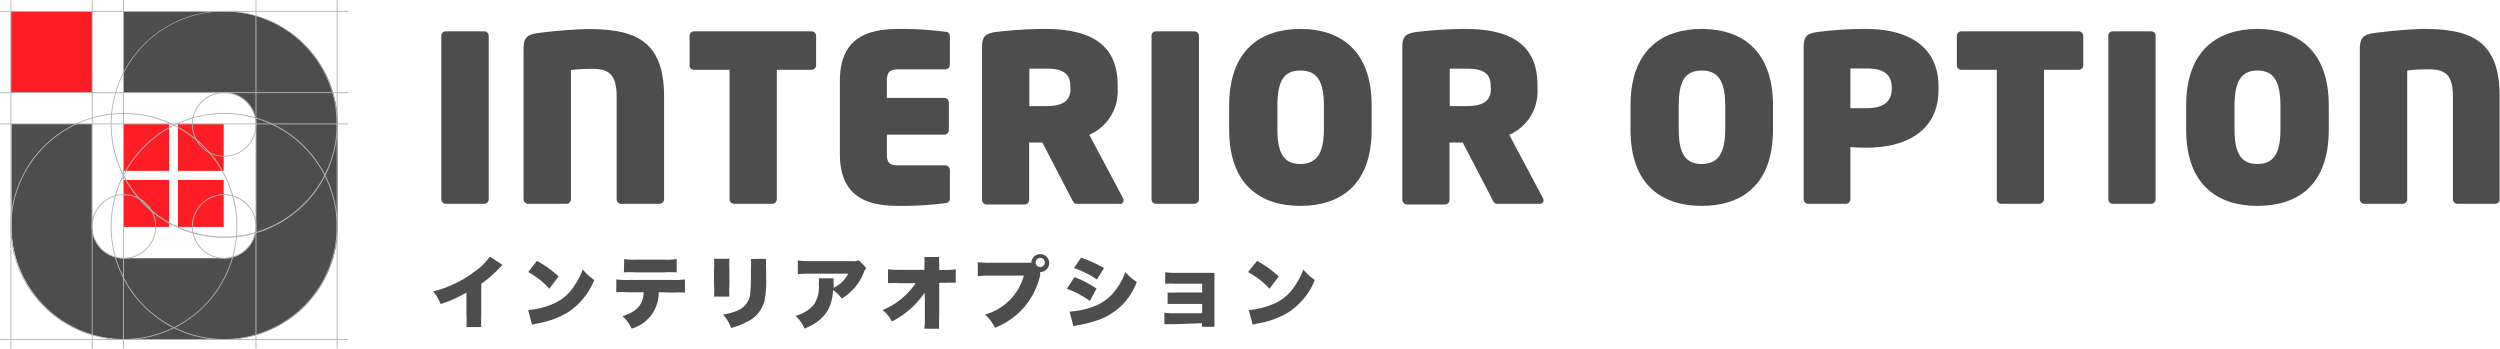
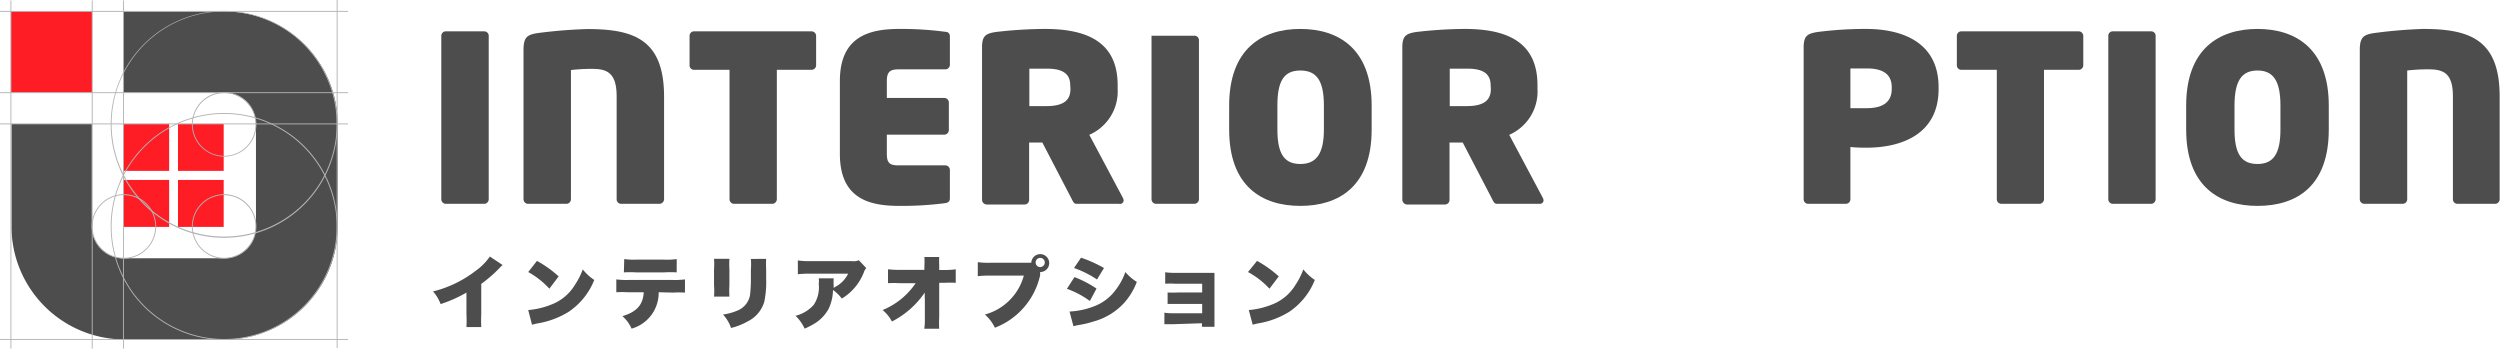
<svg xmlns="http://www.w3.org/2000/svg" viewBox="0 0 217.71 30.35">
  <defs>
    <style>.cls-1{isolation:isolate;}.cls-2{fill:#4d4d4d;}.cls-3{fill:#ff1d25;}.cls-4{mix-blend-mode:multiply;}.cls-5{fill:#b3b3b3;}</style>
  </defs>
  <g class="cls-1">
    <g id="レイヤー_2" data-name="レイヤー 2">
      <g id="レイヤー_1-2" data-name="レイヤー 1">
        <path class="cls-2" d="M42.15,17.75H38.84a.4.4,0,0,1-.41-.4V3.11a.39.39,0,0,1,.41-.38h3.31a.39.39,0,0,1,.41.38V17.35A.4.4,0,0,1,42.15,17.75Z" />
        <path class="cls-2" d="M57.42,17.75H54.09a.39.39,0,0,1-.39-.4V8.41C53.7,6.49,53,6,51.64,6a15,15,0,0,0-1.92.1V17.35a.4.4,0,0,1-.41.4H46a.4.4,0,0,1-.41-.4v-13c0-1.09.3-1.33,1.24-1.47a42.71,42.71,0,0,1,4.32-.35c4.09,0,6.68.93,6.68,5.89v8.94A.41.41,0,0,1,57.42,17.75Z" />
        <path class="cls-2" d="M70.65,6.08h-3V17.35a.41.41,0,0,1-.41.4H63.94a.4.4,0,0,1-.41-.4V6.08H60.46a.39.39,0,0,1-.41-.38V3.11a.39.39,0,0,1,.41-.38H70.65a.4.4,0,0,1,.42.38V5.7A.4.4,0,0,1,70.65,6.08Z" />
        <path class="cls-2" d="M82.32,17.69a29.42,29.42,0,0,1-4,.24c-2.59,0-5.18-.6-5.18-4.53V7.05c0-3.9,2.59-4.53,5.18-4.53a28.93,28.93,0,0,1,4,.25c.26,0,.4.16.4.4V5.64a.4.4,0,0,1-.4.4H78.23c-.72,0-1,.23-1,1V8.53h5a.4.4,0,0,1,.4.4v2.39a.41.41,0,0,1-.4.41h-5V13.4c0,.79.25,1,1,1h4.09a.4.4,0,0,1,.4.4v2.47C82.72,17.53,82.58,17.65,82.32,17.69Z" />
        <path class="cls-2" d="M97.47,17.75H93.75c-.23,0-.31-.2-.41-.4l-2.57-4.94-1.15,0v5a.4.4,0,0,1-.4.4H85.94a.42.42,0,0,1-.42-.4V4.12c0-1,.32-1.19,1.17-1.33A37.83,37.83,0,0,1,91,2.52c3.76,0,6.33,1.2,6.33,4.9v.32a4.12,4.12,0,0,1-2.47,4l2.93,5.5a.52.52,0,0,1,.06.22A.31.31,0,0,1,97.47,17.75ZM93.2,7.42c0-1-.67-1.44-2-1.44-.14,0-1,0-1.56,0V9.24c.1,0,1.36,0,1.48,0,1.56,0,2.1-.55,2.1-1.5Z" />
-         <path class="cls-2" d="M104,17.75h-3.32a.4.4,0,0,1-.4-.4V3.11a.38.38,0,0,1,.4-.38H104a.39.39,0,0,1,.41.38V17.35A.41.41,0,0,1,104,17.75Z" />
+         <path class="cls-2" d="M104,17.75h-3.32a.4.4,0,0,1-.4-.4V3.11H104a.39.39,0,0,1,.41.38V17.35A.41.41,0,0,1,104,17.75Z" />
        <path class="cls-2" d="M113.24,17.93c-3.35,0-6.2-1.71-6.2-6.65V9.2c0-4.94,2.85-6.68,6.2-6.68s6.21,1.74,6.21,6.68v2.08C119.45,16.22,116.6,17.93,113.24,17.93Zm2.05-8.73c0-2.17-.63-3.06-2.05-3.06s-2,.89-2,3.06v2.08c0,2.16.63,3,2,3s2.05-.87,2.05-3Z" />
        <path class="cls-2" d="M134.08,17.75h-3.72c-.23,0-.31-.2-.41-.4l-2.57-4.94-1.15,0v5a.4.4,0,0,1-.4.4h-3.28a.43.43,0,0,1-.43-.4V4.12c0-1,.33-1.19,1.18-1.33a37.79,37.79,0,0,1,4.26-.27c3.77,0,6.33,1.2,6.33,4.9v.32a4.11,4.11,0,0,1-2.46,4l2.93,5.5a.52.52,0,0,1,.06.22A.31.31,0,0,1,134.08,17.75ZM129.81,7.42c0-1-.67-1.44-2-1.44-.14,0-1,0-1.56,0V9.24c.1,0,1.35,0,1.48,0,1.55,0,2.1-.55,2.1-1.5Z" />
-         <path class="cls-2" d="M148.19,17.93c-3.35,0-6.2-1.71-6.2-6.65V9.2c0-4.94,2.85-6.68,6.2-6.68s6.21,1.74,6.21,6.68v2.08C154.4,16.22,151.55,17.93,148.19,17.93Zm2.05-8.73c0-2.17-.63-3.06-2.05-3.06s-2,.89-2,3.06v2.08c0,2.16.63,3,2,3s2.05-.87,2.05-3Z" />
        <path class="cls-2" d="M162.57,12.86c-.44,0-.89,0-1.43-.06v4.55a.4.4,0,0,1-.41.4H157.5a.4.4,0,0,1-.43-.36V4.12c0-1,.33-1.19,1.18-1.33a32.48,32.48,0,0,1,4.26-.27c3,0,6.31,1.06,6.31,5.08v.16C168.82,11.75,165.49,12.86,162.57,12.86Zm2.17-5.26c0-1.17-.81-1.64-2.17-1.64l-1.43,0V9.42c.1,0,1.31,0,1.43,0,1.42,0,2.17-.55,2.17-1.68Z" />
        <path class="cls-2" d="M181,6.08h-3V17.35a.41.41,0,0,1-.41.4h-3.3a.4.4,0,0,1-.4-.4V6.08h-3.07a.39.39,0,0,1-.41-.38V3.11a.39.39,0,0,1,.41-.38H181a.4.4,0,0,1,.42.38V5.7A.4.4,0,0,1,181,6.08Z" />
        <path class="cls-2" d="M187.31,17.75H184a.4.4,0,0,1-.4-.4V3.11a.38.38,0,0,1,.4-.38h3.32a.38.38,0,0,1,.4.38V17.35A.4.4,0,0,1,187.31,17.75Z" />
        <path class="cls-2" d="M196.59,17.93c-3.35,0-6.21-1.71-6.21-6.65V9.2c0-4.94,2.86-6.68,6.21-6.68s6.21,1.74,6.21,6.68v2.08C202.8,16.22,200,17.93,196.59,17.93Zm2-8.73c0-2.17-.63-3.06-2-3.06s-2,.89-2,3.06v2.08c0,2.16.63,3,2,3s2-.87,2-3Z" />
        <path class="cls-2" d="M217.3,17.75H214a.39.39,0,0,1-.39-.4V8.41c0-1.92-.71-2.37-2.06-2.37a15,15,0,0,0-1.92.1V17.35a.4.4,0,0,1-.41.4h-3.31a.4.4,0,0,1-.41-.4v-13c0-1.09.31-1.33,1.24-1.47A42.71,42.71,0,0,1,211,2.52c4.09,0,6.68.93,6.68,5.89v8.94A.4.4,0,0,1,217.3,17.75Z" />
        <path class="cls-2" d="M43.77,23.08a2.27,2.27,0,0,0-.27.26,11.7,11.7,0,0,1-1.59,1.38v2.65a11,11,0,0,0,0,1.11H40.62a10.38,10.38,0,0,0,0-1.11V25.48a11.61,11.61,0,0,1-2.25,1,3.5,3.5,0,0,0-.66-1.1A10,10,0,0,0,41.4,23.6a5.08,5.08,0,0,0,1.26-1.26Z" />
        <path class="cls-2" d="M46.76,22.72a9.71,9.71,0,0,1,1.89,1.35l-.81,1.07A7.21,7.21,0,0,0,46,23.69ZM46,27a7,7,0,0,0,2.07-.5,4.09,4.09,0,0,0,2-1.7,6.24,6.24,0,0,0,.68-1.34,4.36,4.36,0,0,0,1,.92,6,6,0,0,1-2.24,2.78,7.45,7.45,0,0,1-2.68,1,4.66,4.66,0,0,0-.5.12Z" />
        <path class="cls-2" d="M57.36,25.45A3.24,3.24,0,0,1,55,28.62a3.05,3.05,0,0,0-.8-1.09c1.26-.37,1.8-1,1.86-2.08H54.67a8.91,8.91,0,0,0-1,0V24.33a6.8,6.8,0,0,0,1.06.05h3.83a7.09,7.09,0,0,0,1.09-.05v1.15a10.43,10.43,0,0,0-1.07,0Zm-3-2.89a5.79,5.79,0,0,0,1.07.05h2.4a5.87,5.87,0,0,0,1.1-.05v1.16a8.28,8.28,0,0,0-1.08,0H55.38a8.73,8.73,0,0,0-1.05,0Z" />
        <path class="cls-2" d="M63.52,22.54a7.43,7.43,0,0,0,0,.92v1.37a8,8,0,0,0,0,1H62.18a6.39,6.39,0,0,0,0-1V23.45a6.07,6.07,0,0,0,0-.91Zm3.2,0a8.86,8.86,0,0,0,0,.93v.8a8.47,8.47,0,0,1-.16,2A2.79,2.79,0,0,1,65.09,28a5.59,5.59,0,0,1-1.43.56,3.2,3.2,0,0,0-.7-1.17A4.77,4.77,0,0,0,64.32,27a1.77,1.77,0,0,0,1-1.34,12.1,12.1,0,0,0,.07-1.45v-.72a5.88,5.88,0,0,0,0-.94Z" />
        <path class="cls-2" d="M75.44,23.35a.89.89,0,0,0-.21.36A4.63,4.63,0,0,1,73.31,26a3.64,3.64,0,0,0-.77-.75,3.92,3.92,0,0,1-.4,1.68,3.45,3.45,0,0,1-1.07,1.16,6.82,6.82,0,0,1-1,.53,3.65,3.65,0,0,0-.79-1.12,3.12,3.12,0,0,0,1.58-.95,2.75,2.75,0,0,0,.44-1.83,1.68,1.68,0,0,0,0-.48h1.3a4,4,0,0,0,0,.6v.24L72.7,25a2.53,2.53,0,0,0,1.16-1.17H70.58a10.31,10.31,0,0,0-1.1.05v-1.2a6.46,6.46,0,0,0,1.12.06h3.6a1.09,1.09,0,0,0,.59-.08Z" />
        <path class="cls-2" d="M80.53,26c0-.17,0-.27,0-.52A7.71,7.71,0,0,1,77.67,28a3.13,3.13,0,0,0-.81-1,6.41,6.41,0,0,0,2.88-2.34H78.33a9.4,9.4,0,0,0-1,0V23.45a8.57,8.57,0,0,0,1.06.05H80.5v-.34a6.57,6.57,0,0,0,0-.78h1.29a6.19,6.19,0,0,0,0,.67v.46h.44a6,6,0,0,0,1-.06v1.18a8,8,0,0,0-1,0h-.44l0,3a8.52,8.52,0,0,0,0,1H80.49a5.27,5.27,0,0,0,.05-.84V26Z" />
        <path class="cls-2" d="M90.58,23.72v0a.25.25,0,0,0,0,.07l0,.18a6.38,6.38,0,0,1-3.94,4.57,3.61,3.61,0,0,0-.87-1.15A4.82,4.82,0,0,0,89.16,24H86.28a9.18,9.18,0,0,0-1.13.05V22.83a6.88,6.88,0,0,0,1.15.05h3.51a.78.78,0,1,1,.78.81Zm-.39-.8a.4.4,0,0,0,.79,0,.4.4,0,1,0-.79,0Z" />
        <path class="cls-2" d="M93.57,24.13a9.84,9.84,0,0,1,1.92,1l-.58,1.08a7.88,7.88,0,0,0-2-1.06Zm-.43,3a6.78,6.78,0,0,0,2.12-.45,4.13,4.13,0,0,0,1.93-1.48A5.4,5.4,0,0,0,98,23.69a4.18,4.18,0,0,0,1,.86,5.88,5.88,0,0,1-1.07,1.79A5.63,5.63,0,0,1,95.22,28a8.54,8.54,0,0,1-1.25.3,4,4,0,0,0-.49.11Zm1-4.69a11.06,11.06,0,0,1,2,.9l-.61,1a8.6,8.6,0,0,0-2-1Z" />
        <path class="cls-2" d="M102.26,28.23c-.39,0-.64,0-.86,0v-1a5.08,5.08,0,0,0,.86.05h2.43v-.81h-2.14c-.42,0-.65,0-.87,0v-1a8.07,8.07,0,0,0,.87,0h2.14v-.76h-2.36a5.59,5.59,0,0,0-.86,0v-1a5.53,5.53,0,0,0,.86.05h2.81c.33,0,.43,0,.62,0,0,.17,0,.42,0,.64v3.2c0,.32,0,.63,0,.86h-1.09v-.31Z" />
        <path class="cls-2" d="M109.47,22.72a9.71,9.71,0,0,1,1.89,1.35l-.81,1.07a7.21,7.21,0,0,0-1.87-1.45ZM108.75,27a7,7,0,0,0,2.07-.5,4.09,4.09,0,0,0,2-1.7,6.24,6.24,0,0,0,.68-1.34,4.36,4.36,0,0,0,1,.92,6,6,0,0,1-2.24,2.78,7.45,7.45,0,0,1-2.68,1,3.9,3.9,0,0,0-.49.12Z" />
        <rect class="cls-3" x="0.95" y="0.99" width="7.07" height="7.07" />
        <path class="cls-2" d="M19.52,1H10.75V8.07h8.77a2.76,2.76,0,0,1,2.77,2.76v8.89a2.77,2.77,0,0,1-2.77,2.77H10.79A2.76,2.76,0,0,1,8,19.72V10.79H1v8.93a9.85,9.85,0,0,0,9.84,9.84h8.73a9.84,9.84,0,0,0,9.84-9.84V10.83A9.84,9.84,0,0,0,19.52,1Z" />
        <rect class="cls-3" x="10.75" y="10.79" width="3.98" height="4.09" />
        <rect class="cls-3" x="15.5" y="10.79" width="3.98" height="4.09" />
        <rect class="cls-3" x="10.75" y="15.67" width="3.98" height="4.09" />
        <rect class="cls-3" x="15.5" y="15.67" width="3.98" height="4.09" />
        <g class="cls-4">
          <path class="cls-5" d="M19.52,20.71a9.88,9.88,0,1,1,9.88-9.88A9.89,9.89,0,0,1,19.52,20.71ZM19.52,1a9.8,9.8,0,1,0,9.8,9.8A9.82,9.82,0,0,0,19.52,1Z" />
          <path class="cls-5" d="M19.52,13.64a2.81,2.81,0,1,1,2.81-2.81A2.8,2.8,0,0,1,19.52,13.64Zm0-5.53a2.73,2.73,0,1,0,2.73,2.72A2.72,2.72,0,0,0,19.52,8.11Z" />
          <path class="cls-5" d="M19.52,29.6a9.88,9.88,0,1,1,9.88-9.88A9.89,9.89,0,0,1,19.52,29.6Zm0-19.68a9.8,9.8,0,1,0,9.8,9.8A9.82,9.82,0,0,0,19.52,9.92Z" />
          <path class="cls-5" d="M19.52,22.53a2.81,2.81,0,1,1,2.81-2.81A2.8,2.8,0,0,1,19.52,22.53Zm0-5.54a2.73,2.73,0,1,0,2.73,2.73A2.73,2.73,0,0,0,19.52,17Z" />
-           <path class="cls-5" d="M10.79,29.6a9.88,9.88,0,1,1,9.88-9.88A9.89,9.89,0,0,1,10.79,29.6Zm0-19.68a9.8,9.8,0,1,0,9.8,9.8A9.82,9.82,0,0,0,10.79,9.92Z" />
          <path class="cls-5" d="M10.79,22.53a2.81,2.81,0,1,1,2.81-2.81A2.81,2.81,0,0,1,10.79,22.53Zm0-5.54a2.73,2.73,0,1,0,2.73,2.73A2.73,2.73,0,0,0,10.79,17Z" />
          <rect class="cls-5" x="29.32" width="0.08" height="30.31" />
          <rect class="cls-5" x="0.91" y="0.04" width="0.08" height="30.31" />
-           <rect class="cls-5" x="22.25" y="0.04" width="0.08" height="30.31" />
          <rect class="cls-5" x="7.99" y="0.04" width="0.08" height="30.31" />
          <rect class="cls-5" x="10.71" y="0.04" width="0.08" height="30.31" />
          <rect class="cls-5" y="0.95" width="30.31" height="0.08" />
          <rect class="cls-5" y="8.03" width="30.31" height="0.08" />
          <rect class="cls-5" y="10.75" width="30.31" height="0.08" />
          <rect class="cls-5" y="29.52" width="30.31" height="0.08" />
        </g>
      </g>
    </g>
  </g>
</svg>